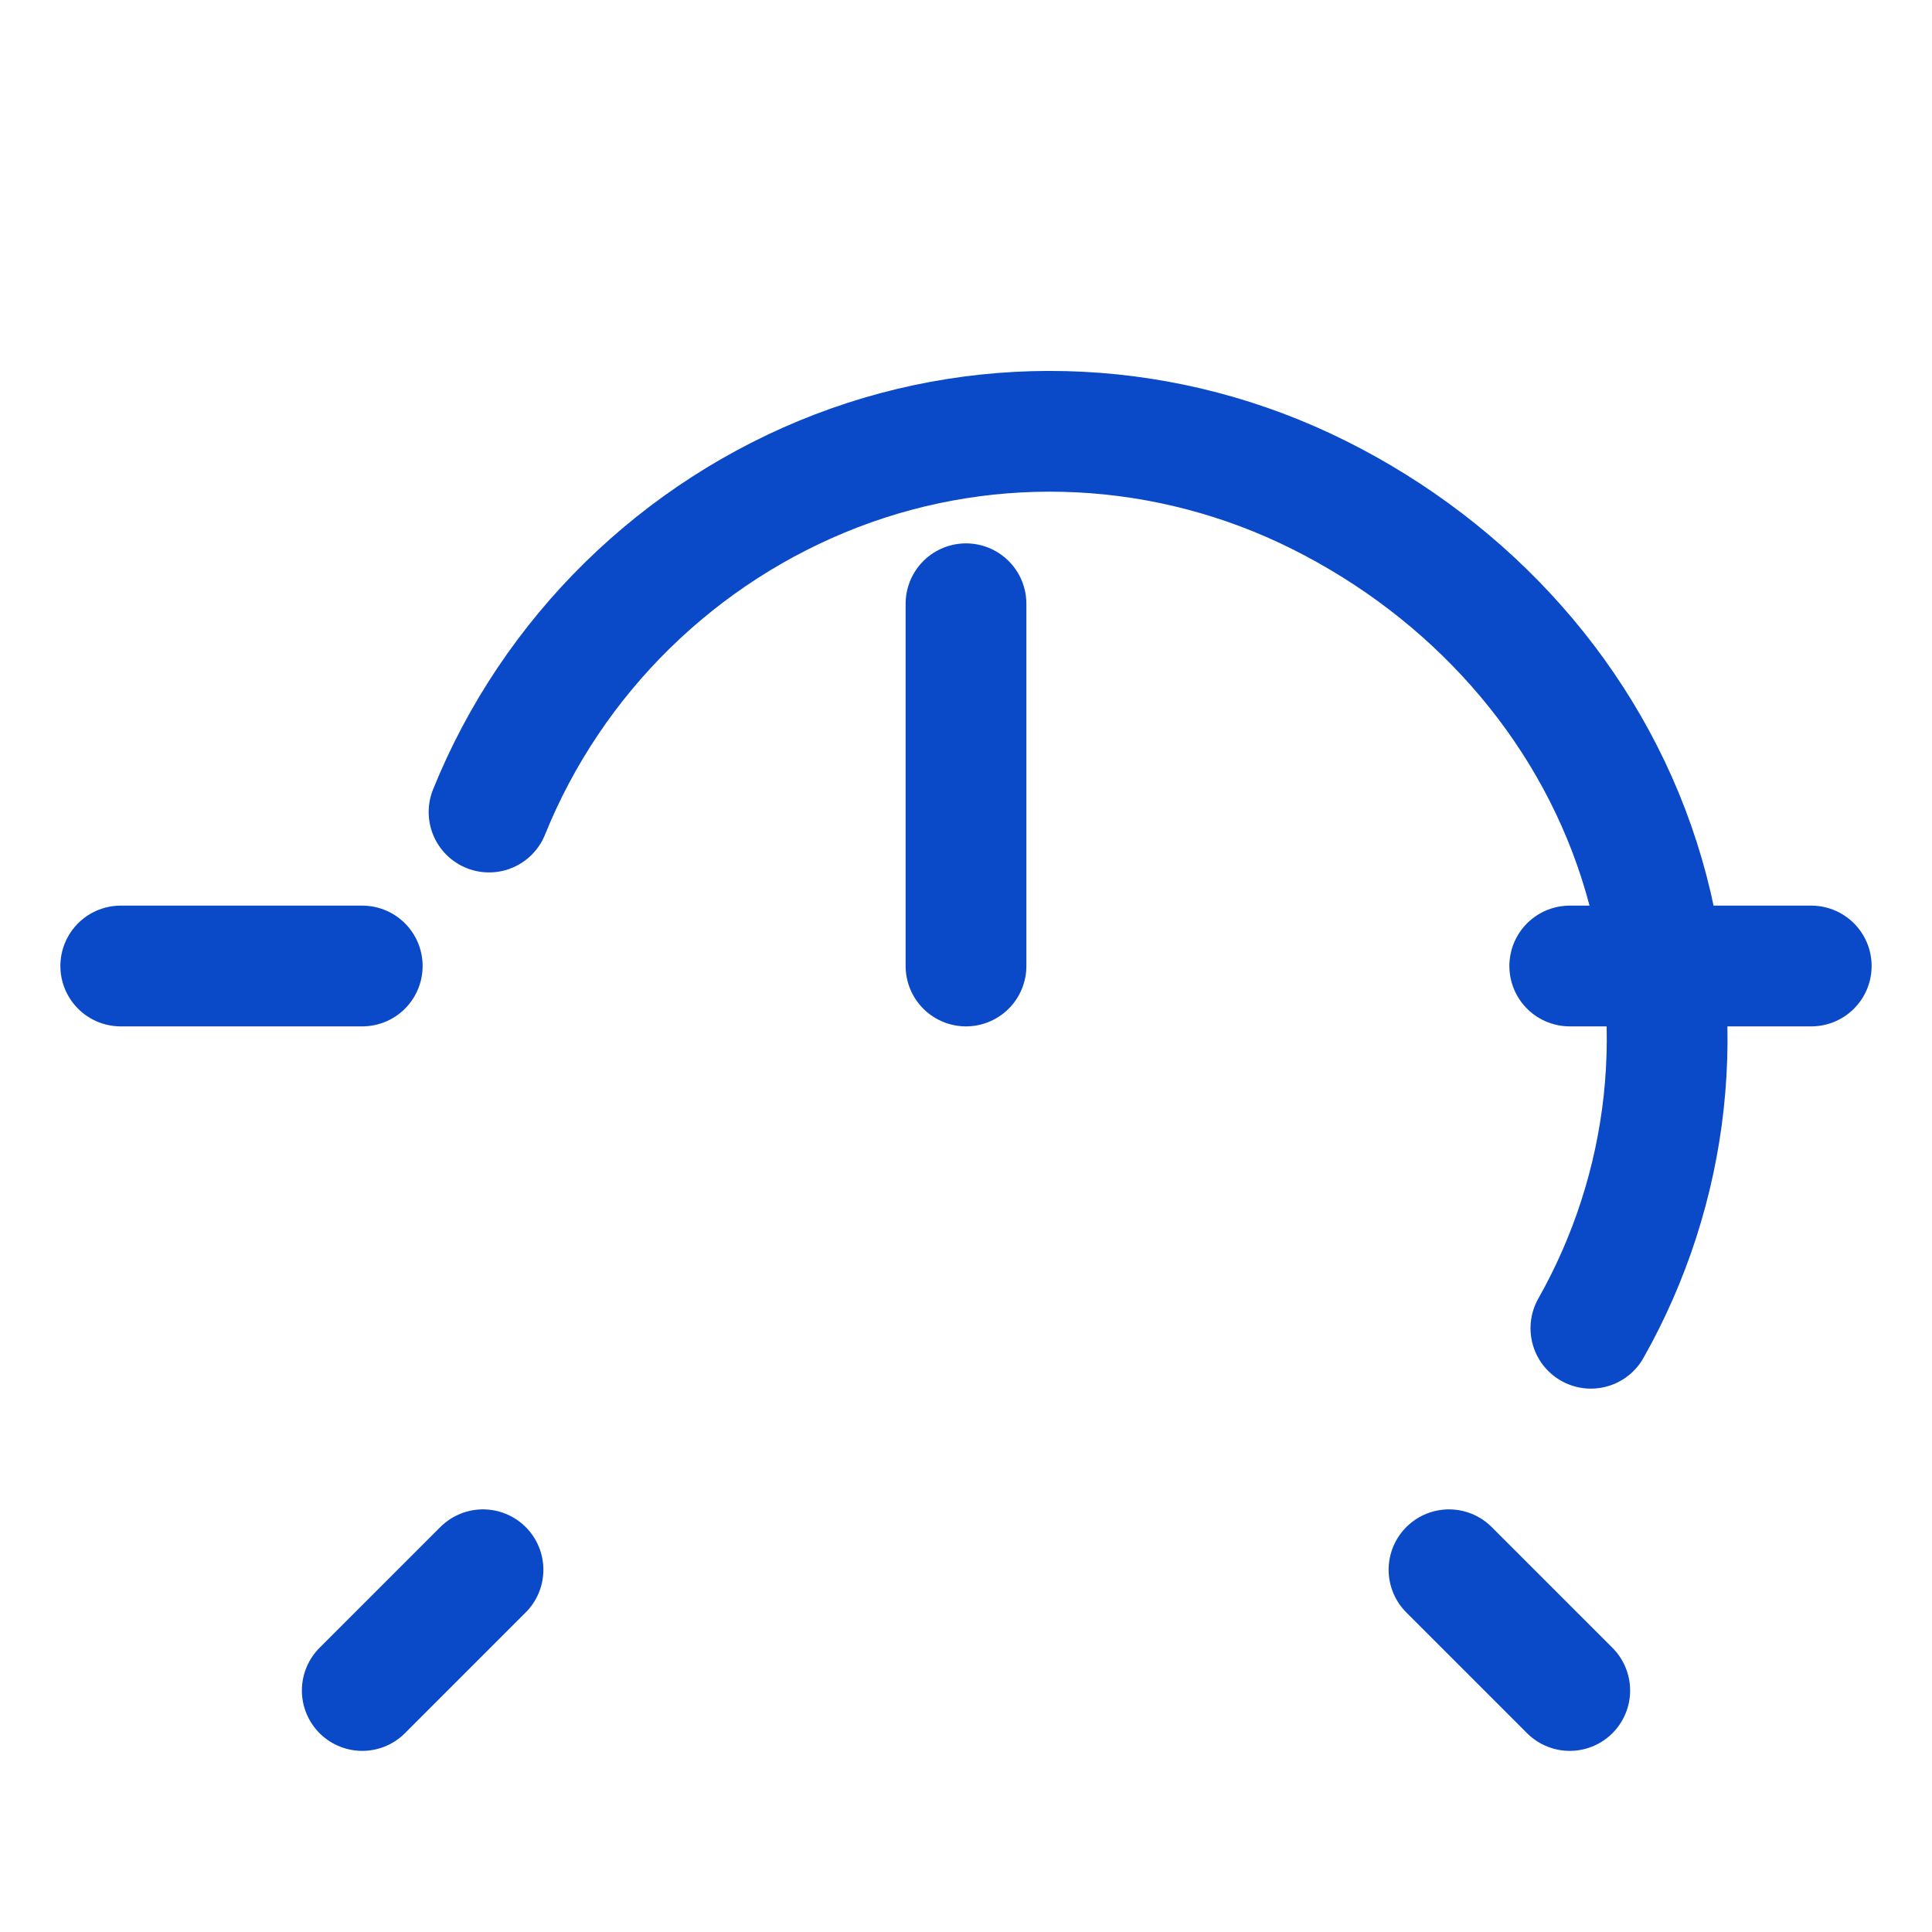
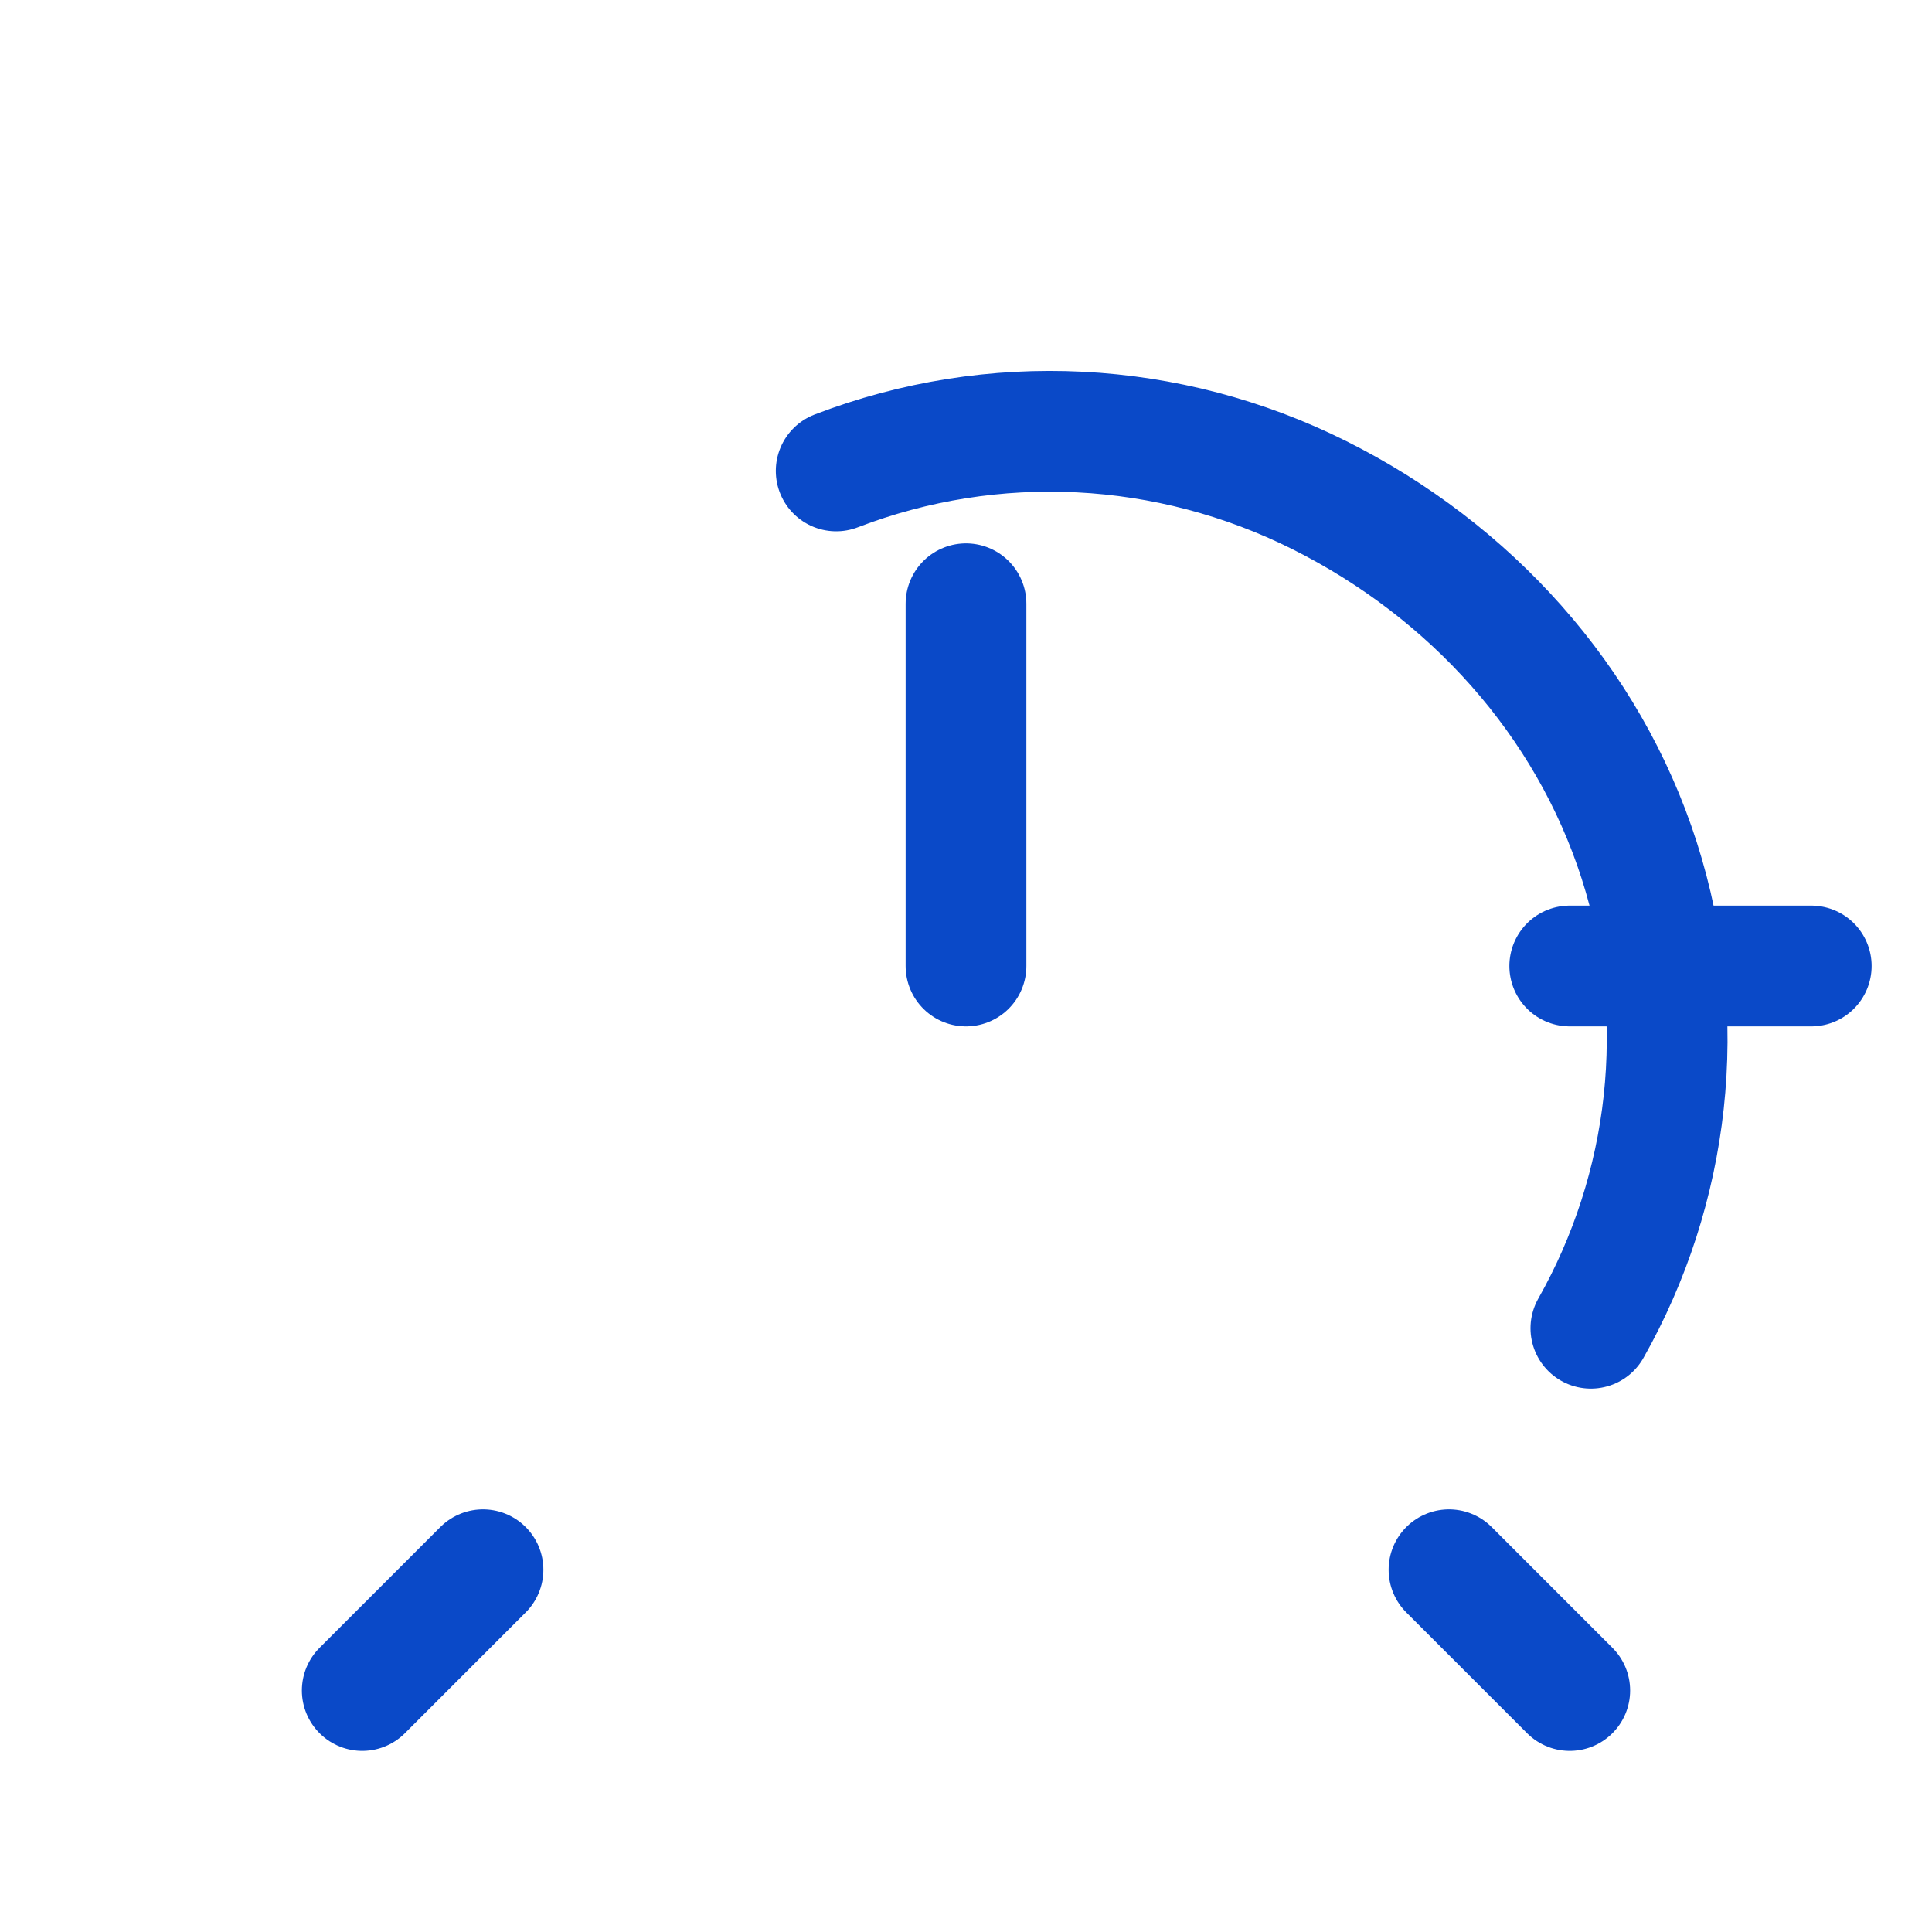
<svg xmlns="http://www.w3.org/2000/svg" width="64" height="64" viewBox="0 0 64 64" fill="none">
  <path d="M32 32V20" stroke="#0a49c8" stroke-width="4" stroke-linecap="round" stroke-linejoin="round" />
-   <path d="M52.7 44C55.3 39.4 56 33.8 54.3 28.5C52.6 23.2 48.7 18.9 43.7 16.4C38.7 13.9 32.9 13.6 27.7 15.6C22.5 17.6 18.3 21.7 16.2 26.9" stroke="#0a49c8" stroke-width="4" stroke-linecap="round" stroke-linejoin="round" />
-   <path d="M12 32H4" stroke="#0a49c8" stroke-width="4" stroke-linecap="round" stroke-linejoin="round" />
+   <path d="M52.7 44C55.3 39.4 56 33.8 54.3 28.5C52.6 23.2 48.7 18.9 43.7 16.4C38.7 13.9 32.9 13.6 27.7 15.6" stroke="#0a49c8" stroke-width="4" stroke-linecap="round" stroke-linejoin="round" />
  <path d="M60 32H52" stroke="#0a49c8" stroke-width="4" stroke-linecap="round" stroke-linejoin="round" />
  <path d="M16 52L12 56" stroke="#0a49c8" stroke-width="4" stroke-linecap="round" stroke-linejoin="round" />
  <path d="M48 52L52 56" stroke="#0a49c8" stroke-width="4" stroke-linecap="round" stroke-linejoin="round" />
</svg>